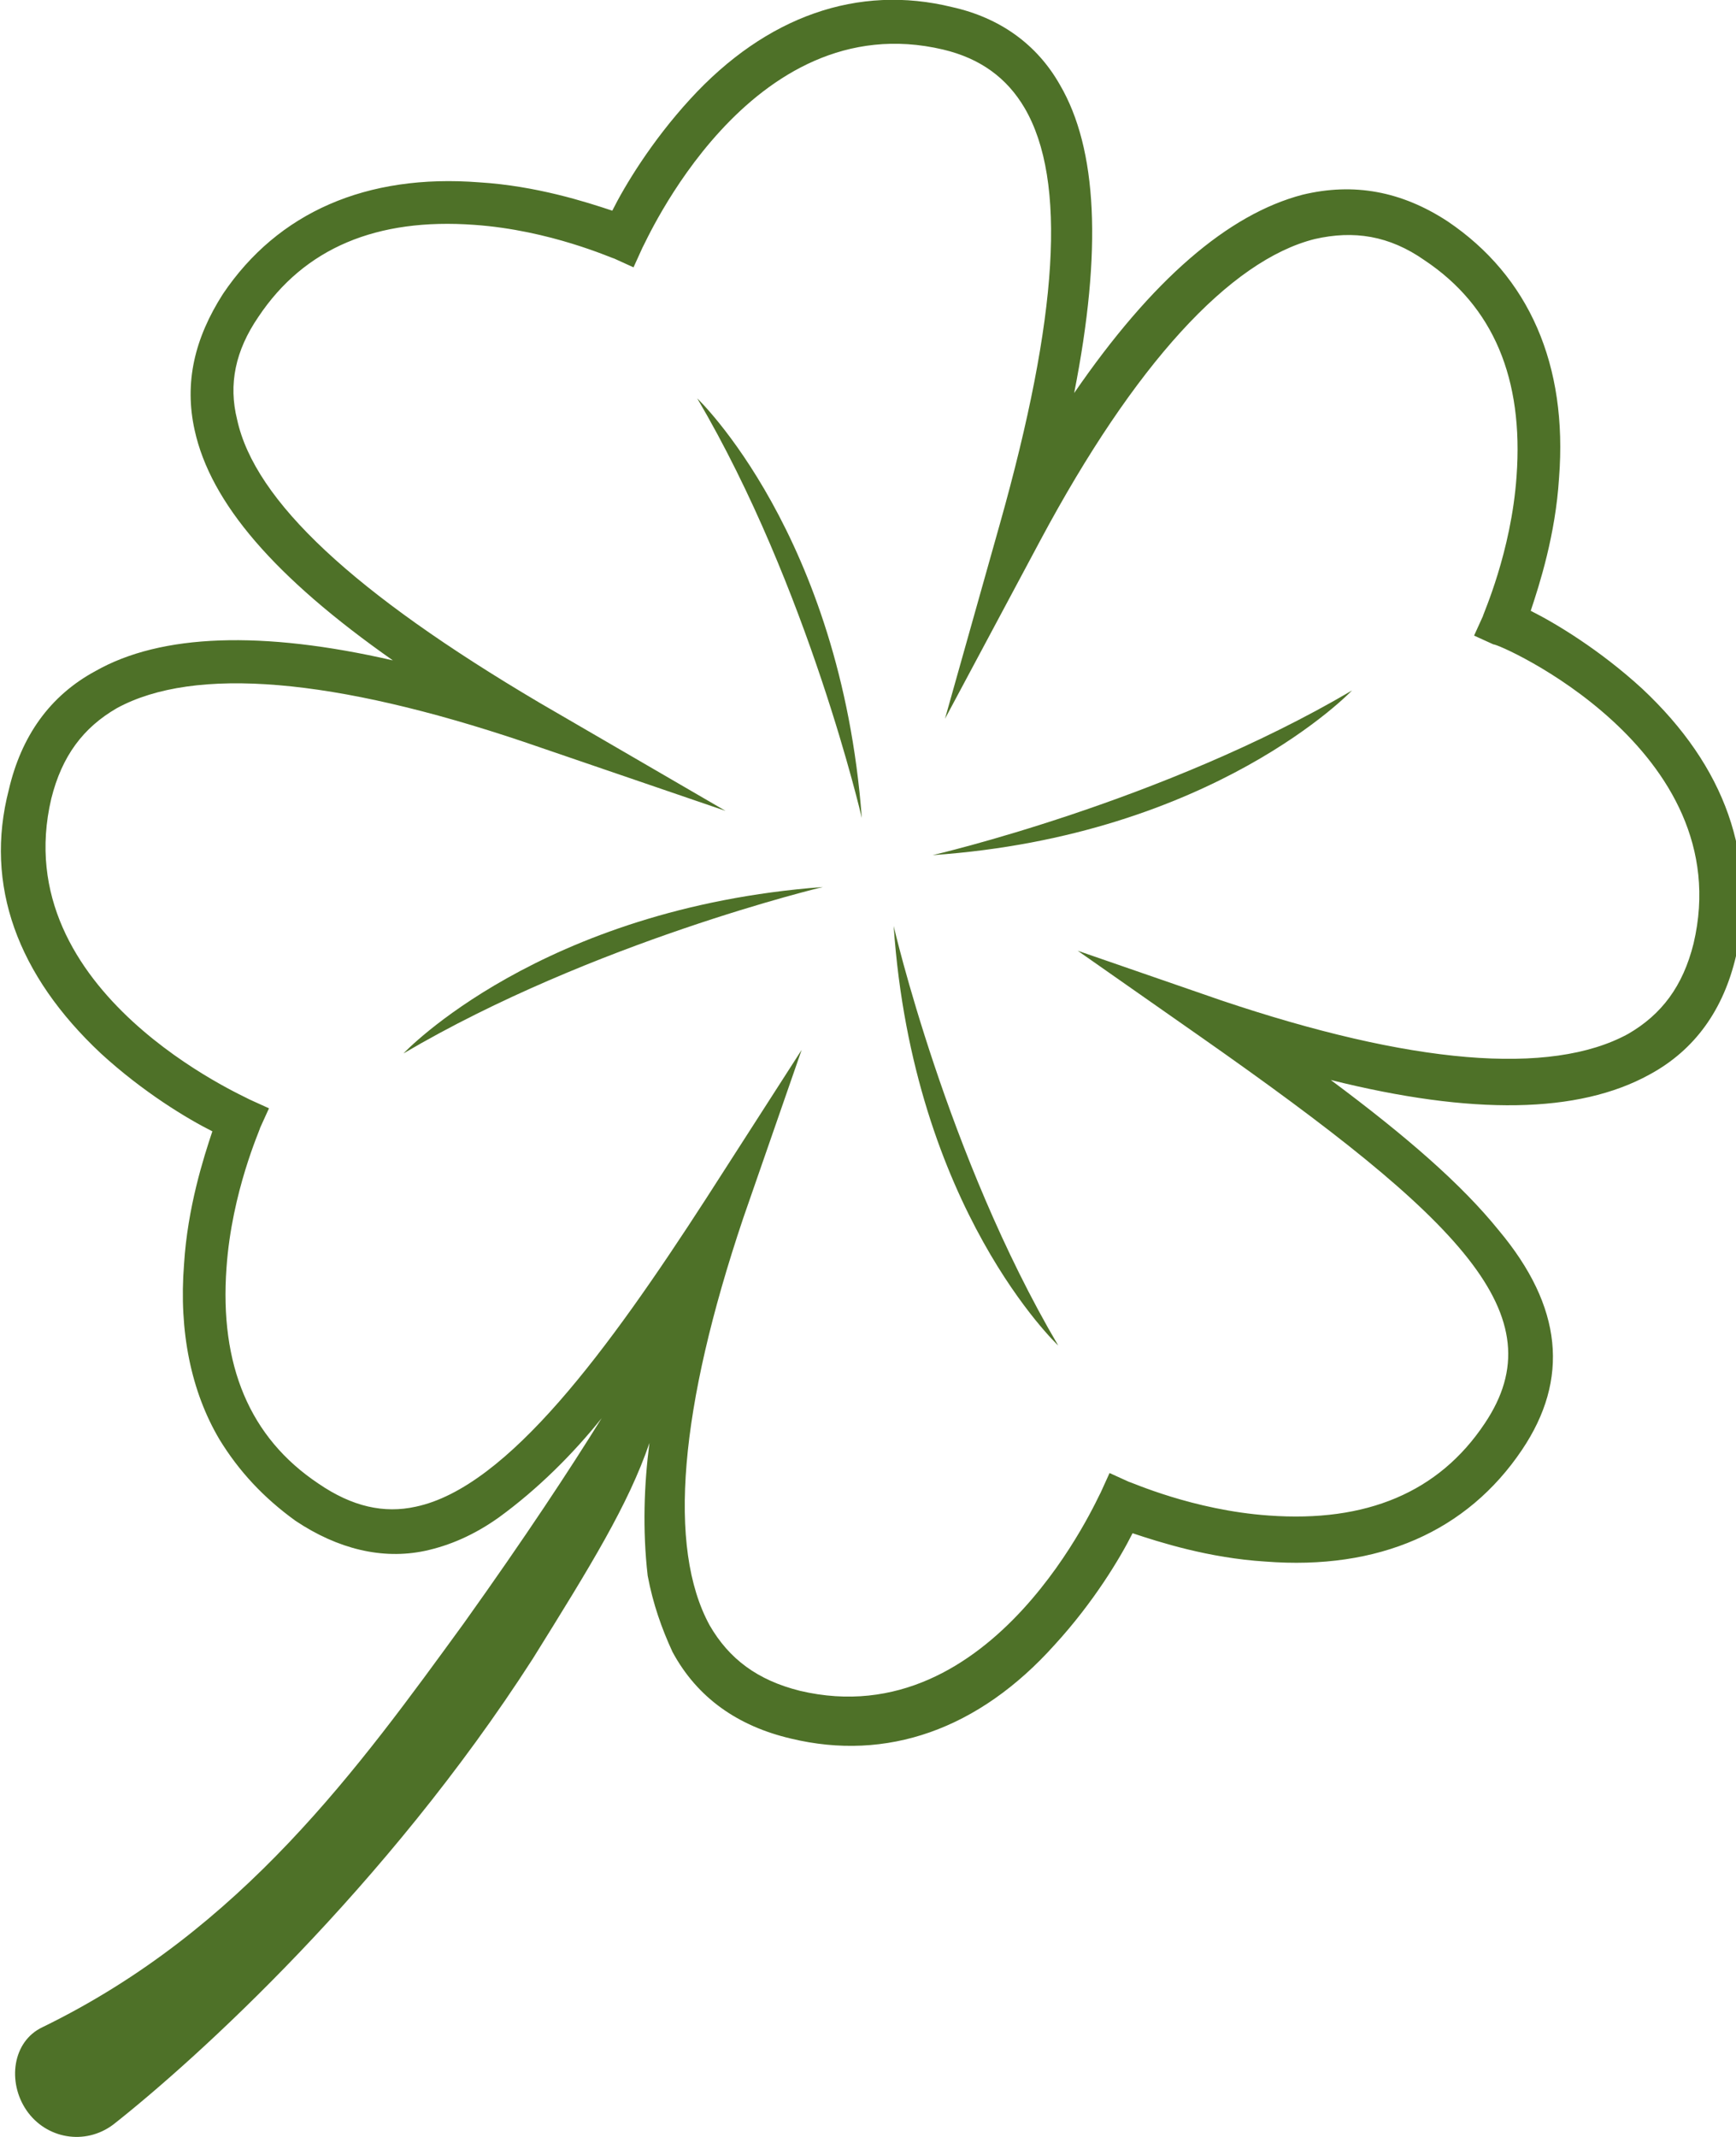
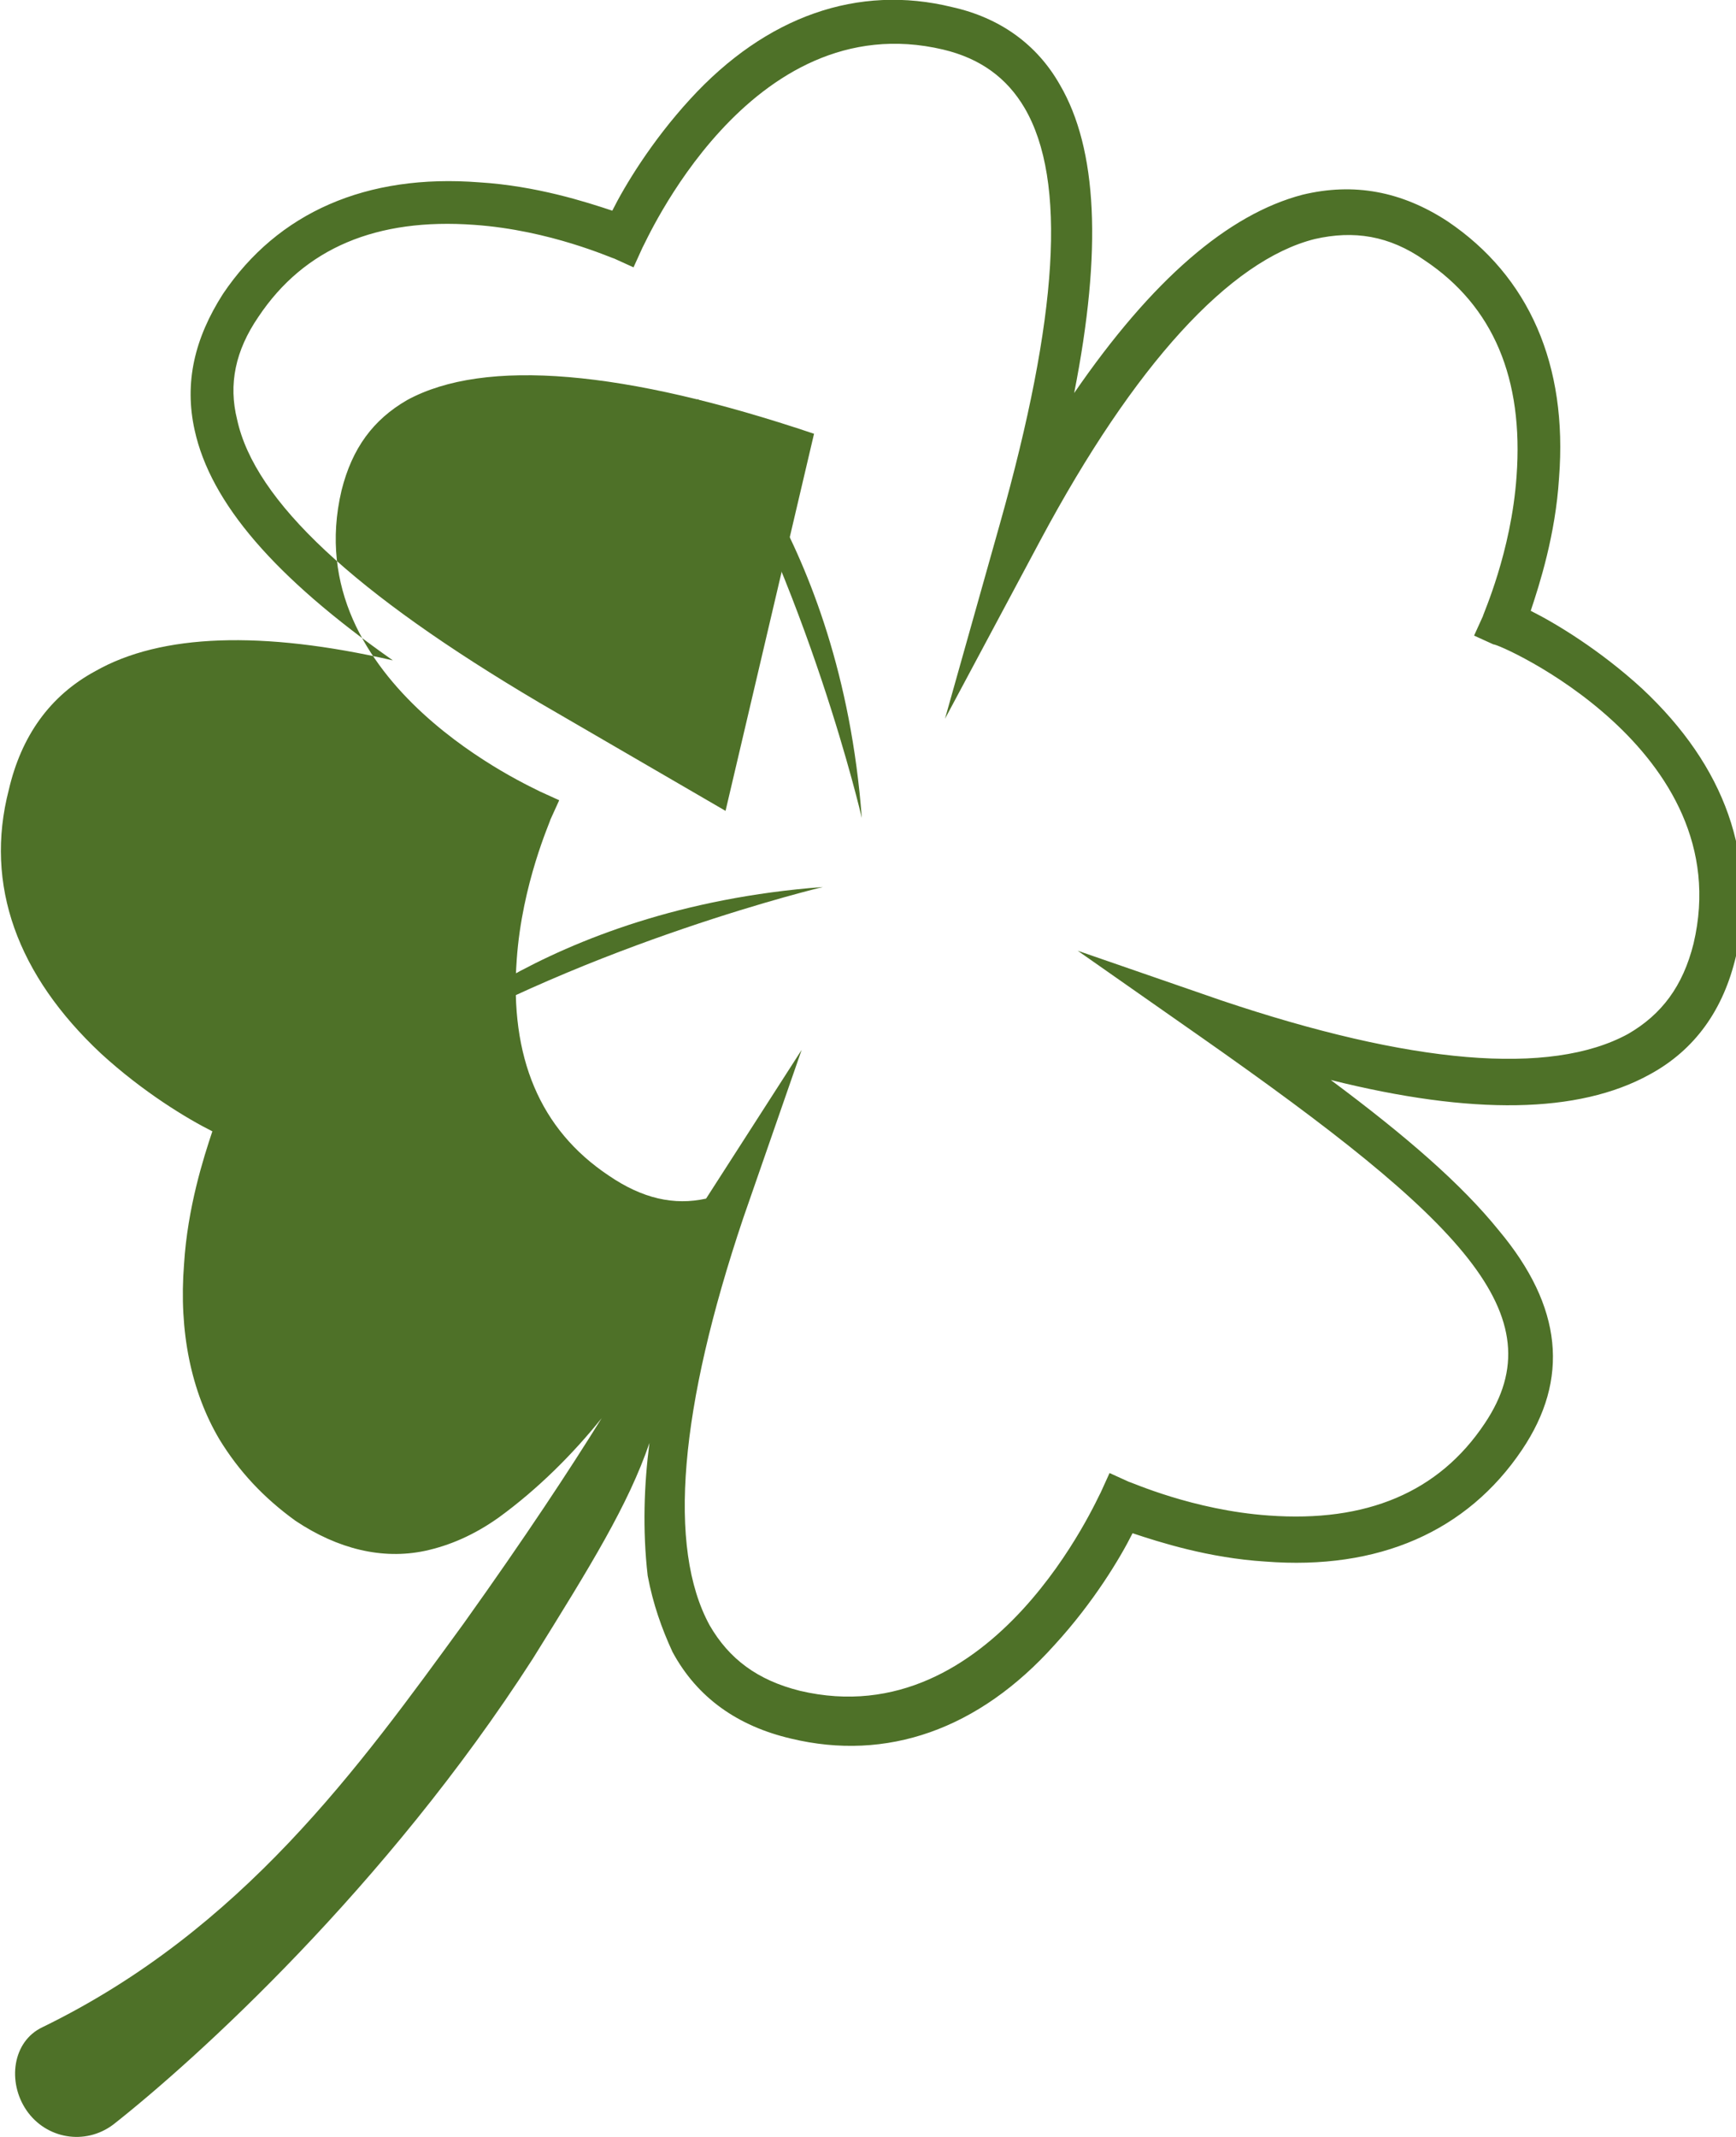
<svg xmlns="http://www.w3.org/2000/svg" version="1.1" id="Laag_1" x="0px" y="0px" viewBox="0 0 98.1 120.7" style="enable-background:new 0 0 98.1 120.7;" xml:space="preserve">
  <style type="text/css">
	.st0{fill:#4E7128;}
</style>
  <g id="Laag_2_00000157298909804027264600000006418843145259653296_">
</g>
  <g id="Laag_1_00000056423411371960598540000011260570183573642676_">
    <g>
      <g>
        <g id="XMLID_00000160875059604779760410000014787060492802487451_">
-           <path id="XMLID_00000045578114089272821950000018240019999530310824_" class="st0" d="M59.8,76c-6.3-10.7-9.3-23.7-9.3-23.7      C51.6,68.3,59.8,76,59.8,76z" />
          <path id="XMLID_00000064341694232183151250000015691275406243008419_" class="st0" d="M39.4,22.5c6.3,10.7,9.3,23.7,9.3,23.7      C47.5,30.2,39.4,22.5,39.4,22.5z" />
-           <path id="XMLID_00000040547231011916329050000006070790717602063522_" class="st0" d="M76.4,39c-10.7,6.3-23.7,9.3-23.7,9.3      C68.6,47.2,76.4,39,76.4,39z" />
          <path id="XMLID_00000109746331942906081040000009040894809618643123_" class="st0" d="M22.8,59.5c10.7-6.3,23.7-9.4,23.7-9.4      C30.5,51.3,22.8,59.5,22.8,59.5z" />
-           <path class="st0" d="M92.8,38.9c-2.4-2.2-4.9-3.7-6.3-4.4c0.5-1.5,1.4-4.3,1.6-7.5c0.5-6.4-1.7-11.4-6.3-14.5      c-2.6-1.7-5.3-2.2-8.2-1.5c-4.2,1.1-8.5,4.8-12.9,11.2c1.6-8.1,1.3-13.8-0.8-17.4l0,0c-1.3-2.3-3.4-3.8-6.1-4.4      C48.5-0.9,43.3,0.9,39,5.6c-2.2,2.4-3.7,4.9-4.4,6.3c-1.5-0.5-4.3-1.4-7.5-1.6c-6.4-0.5-11.4,1.7-14.5,6.3      c-1.6,2.5-2.2,5-1.6,7.7c0.9,4.1,4.5,8.3,11.2,13c-7.4-1.7-13.1-1.5-16.8,0.6c-2.6,1.4-4.2,3.7-4.9,6.7C-0.9,50,1,55.1,5.7,59.5      c2.4,2.2,4.9,3.7,6.3,4.4c-0.5,1.5-1.4,4.3-1.6,7.5c-0.3,3.8,0.4,7.2,2,9.9c1.1,1.8,2.5,3.3,4.3,4.6c2.4,1.6,4.9,2.2,7.3,1.7      c1.4-0.3,2.8-0.9,4.2-1.9c2.2-1.6,4.2-3.6,5.8-5.6c-1.8,2.9-4.3,6.7-7.8,11.6c-5.9,8.1-12.5,17.3-23.8,22.8      c-1.7,0.8-2,3.1-0.9,4.7c1.1,1.6,3.3,2,4.9,0.8c4.7-3.7,15.4-13.4,23.7-26.3c3.3-5.3,5.4-8.7,6.6-12.2c-0.3,2.3-0.4,4.9-0.1,7.5      c0.3,1.6,0.8,3,1.4,4.3c1.4,2.6,3.7,4.2,6.7,4.9c5.4,1.3,10.6-0.5,14.9-5.3c2.2-2.4,3.7-4.9,4.4-6.3c1.5,0.5,4.3,1.4,7.5,1.6      c6.4,0.5,11.4-1.7,14.5-6.3c2.7-4,2.3-8.1-1.3-12.4c-2.1-2.6-5.2-5.3-9.5-8.5c8,2,14,1.9,18-0.3c2.6-1.4,4.2-3.7,4.9-6.7      C99.3,48.4,97.5,43.3,92.8,38.9z M95.7,53.3c-0.6,2.4-1.8,4-3.7,5.1c-4.4,2.4-12.3,1.7-23-1.9l-8.1-2.8l7,4.9      c14.7,10.3,20.1,15.7,16,21.8c-2.6,3.9-6.7,5.6-12.2,5.2c-4.3-0.3-7.8-1.9-7.9-1.9l-1.1-0.5l-0.5,1.1c-0.1,0.1-6,13.8-17,11.2      c-2.4-0.6-4-1.8-5.1-3.7c-2.4-4.4-1.7-12.3,1.9-23l3.3-9.5l-5.4,8.4C34.4,76.2,28.7,84,23.5,85.1c-1.8,0.4-3.6,0-5.5-1.3      c-3.9-2.6-5.6-6.7-5.2-12.2c0.3-4.3,1.9-7.8,1.9-7.9l0.5-1.1l-1.1-0.5c-0.1-0.1-13.8-6-11.2-17c0.6-2.4,1.8-4,3.7-5.1      c4.4-2.4,12.3-1.7,23,1.9L41,45.8l-10.5-6.1c-10.5-6.2-16.1-11.4-17.1-16c-0.5-2-0.1-3.9,1.2-5.8c2.6-3.9,6.7-5.6,12.2-5.2      c4.3,0.3,7.8,1.9,7.9,1.9l1.1,0.5l0.5-1.1c0.1-0.1,6-13.8,17-11.2c2.1,0.5,3.6,1.6,4.6,3.3l0,0c2.4,4.1,1.9,11.8-1.4,23.5      l-3.1,11l5.4-10.1c5.3-9.9,10.7-15.8,15.5-17c2.2-0.5,4.2-0.2,6.2,1.2c3.9,2.6,5.6,6.7,5.2,12.2c-0.3,4.3-1.9,7.8-1.9,7.9      l-0.5,1.1l1.1,0.5C84.6,36.3,98.3,42.3,95.7,53.3z" />
+           <path class="st0" d="M92.8,38.9c-2.4-2.2-4.9-3.7-6.3-4.4c0.5-1.5,1.4-4.3,1.6-7.5c0.5-6.4-1.7-11.4-6.3-14.5      c-2.6-1.7-5.3-2.2-8.2-1.5c-4.2,1.1-8.5,4.8-12.9,11.2c1.6-8.1,1.3-13.8-0.8-17.4l0,0c-1.3-2.3-3.4-3.8-6.1-4.4      C48.5-0.9,43.3,0.9,39,5.6c-2.2,2.4-3.7,4.9-4.4,6.3c-1.5-0.5-4.3-1.4-7.5-1.6c-6.4-0.5-11.4,1.7-14.5,6.3      c-1.6,2.5-2.2,5-1.6,7.7c0.9,4.1,4.5,8.3,11.2,13c-7.4-1.7-13.1-1.5-16.8,0.6c-2.6,1.4-4.2,3.7-4.9,6.7C-0.9,50,1,55.1,5.7,59.5      c2.4,2.2,4.9,3.7,6.3,4.4c-0.5,1.5-1.4,4.3-1.6,7.5c-0.3,3.8,0.4,7.2,2,9.9c1.1,1.8,2.5,3.3,4.3,4.6c2.4,1.6,4.9,2.2,7.3,1.7      c1.4-0.3,2.8-0.9,4.2-1.9c2.2-1.6,4.2-3.6,5.8-5.6c-1.8,2.9-4.3,6.7-7.8,11.6c-5.9,8.1-12.5,17.3-23.8,22.8      c-1.7,0.8-2,3.1-0.9,4.7c1.1,1.6,3.3,2,4.9,0.8c4.7-3.7,15.4-13.4,23.7-26.3c3.3-5.3,5.4-8.7,6.6-12.2c-0.3,2.3-0.4,4.9-0.1,7.5      c0.3,1.6,0.8,3,1.4,4.3c1.4,2.6,3.7,4.2,6.7,4.9c5.4,1.3,10.6-0.5,14.9-5.3c2.2-2.4,3.7-4.9,4.4-6.3c1.5,0.5,4.3,1.4,7.5,1.6      c6.4,0.5,11.4-1.7,14.5-6.3c2.7-4,2.3-8.1-1.3-12.4c-2.1-2.6-5.2-5.3-9.5-8.5c8,2,14,1.9,18-0.3c2.6-1.4,4.2-3.7,4.9-6.7      C99.3,48.4,97.5,43.3,92.8,38.9z M95.7,53.3c-0.6,2.4-1.8,4-3.7,5.1c-4.4,2.4-12.3,1.7-23-1.9l-8.1-2.8l7,4.9      c14.7,10.3,20.1,15.7,16,21.8c-2.6,3.9-6.7,5.6-12.2,5.2c-4.3-0.3-7.8-1.9-7.9-1.9l-1.1-0.5l-0.5,1.1c-0.1,0.1-6,13.8-17,11.2      c-2.4-0.6-4-1.8-5.1-3.7c-2.4-4.4-1.7-12.3,1.9-23l3.3-9.5l-5.4,8.4c-1.8,0.4-3.6,0-5.5-1.3      c-3.9-2.6-5.6-6.7-5.2-12.2c0.3-4.3,1.9-7.8,1.9-7.9l0.5-1.1l-1.1-0.5c-0.1-0.1-13.8-6-11.2-17c0.6-2.4,1.8-4,3.7-5.1      c4.4-2.4,12.3-1.7,23,1.9L41,45.8l-10.5-6.1c-10.5-6.2-16.1-11.4-17.1-16c-0.5-2-0.1-3.9,1.2-5.8c2.6-3.9,6.7-5.6,12.2-5.2      c4.3,0.3,7.8,1.9,7.9,1.9l1.1,0.5l0.5-1.1c0.1-0.1,6-13.8,17-11.2c2.1,0.5,3.6,1.6,4.6,3.3l0,0c2.4,4.1,1.9,11.8-1.4,23.5      l-3.1,11l5.4-10.1c5.3-9.9,10.7-15.8,15.5-17c2.2-0.5,4.2-0.2,6.2,1.2c3.9,2.6,5.6,6.7,5.2,12.2c-0.3,4.3-1.9,7.8-1.9,7.9      l-0.5,1.1l1.1,0.5C84.6,36.3,98.3,42.3,95.7,53.3z" />
        </g>
-         <path class="st0" d="M36.1,77.4" />
      </g>
    </g>
  </g>
</svg>